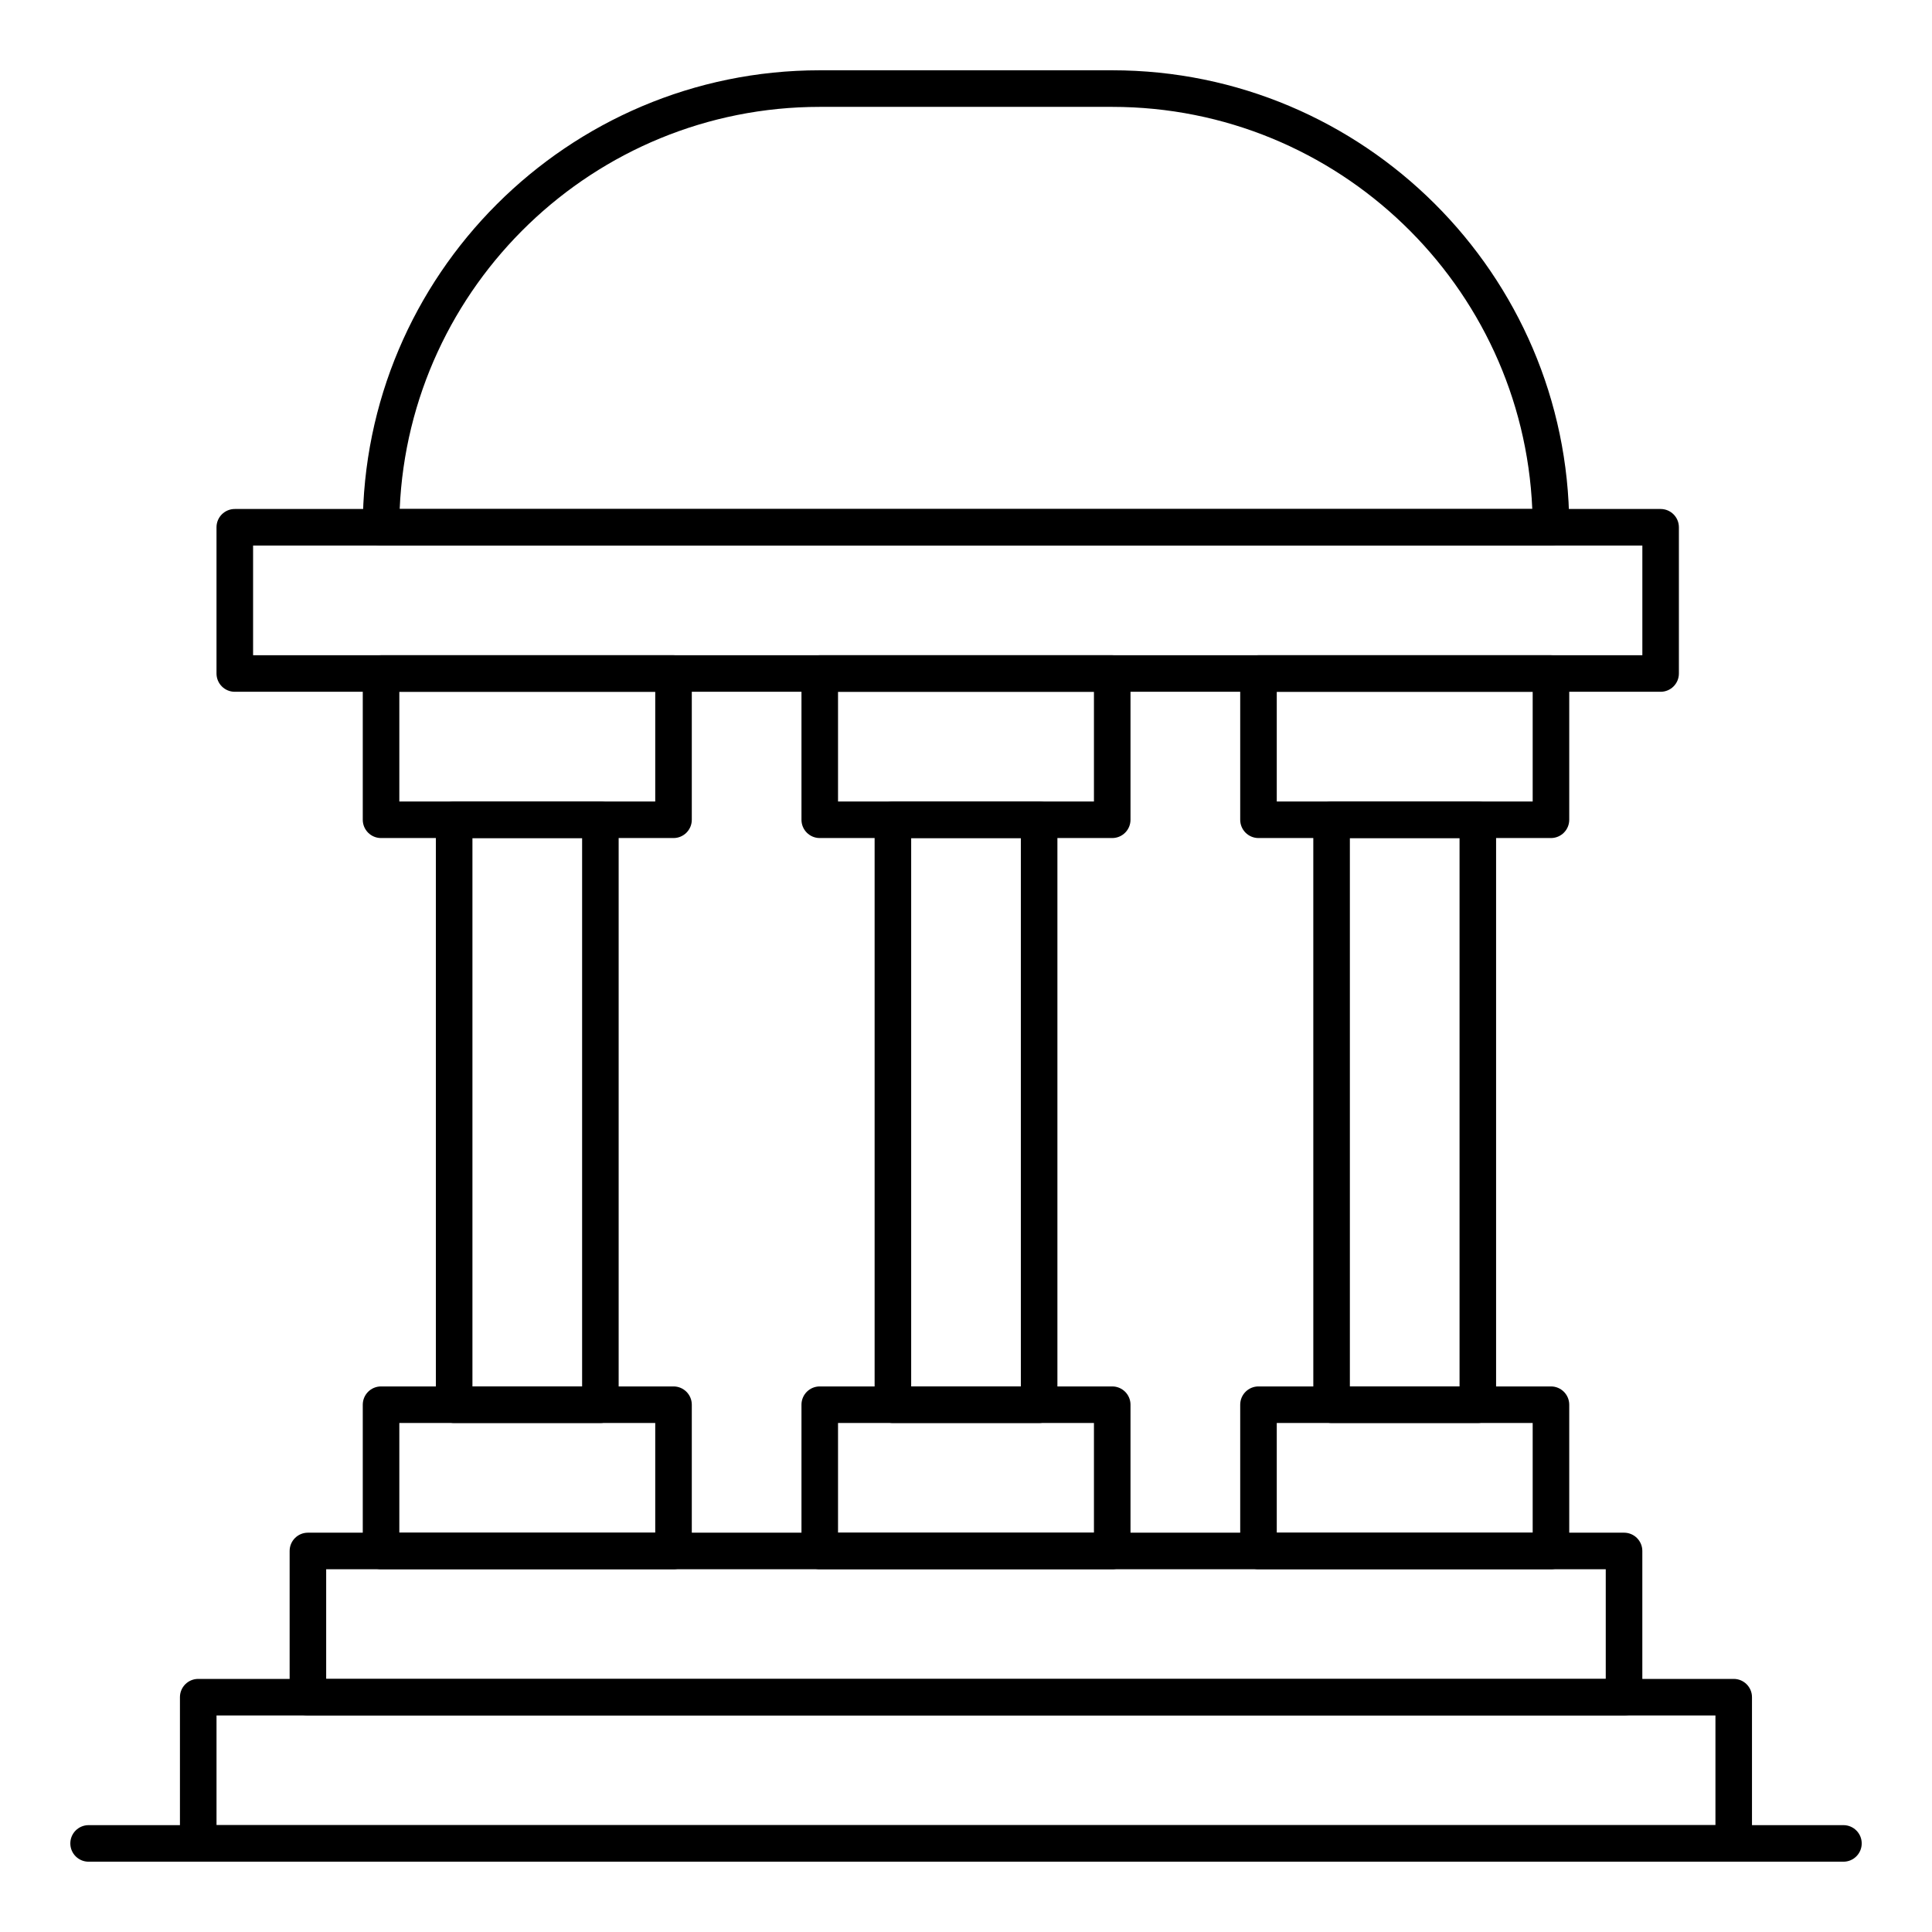
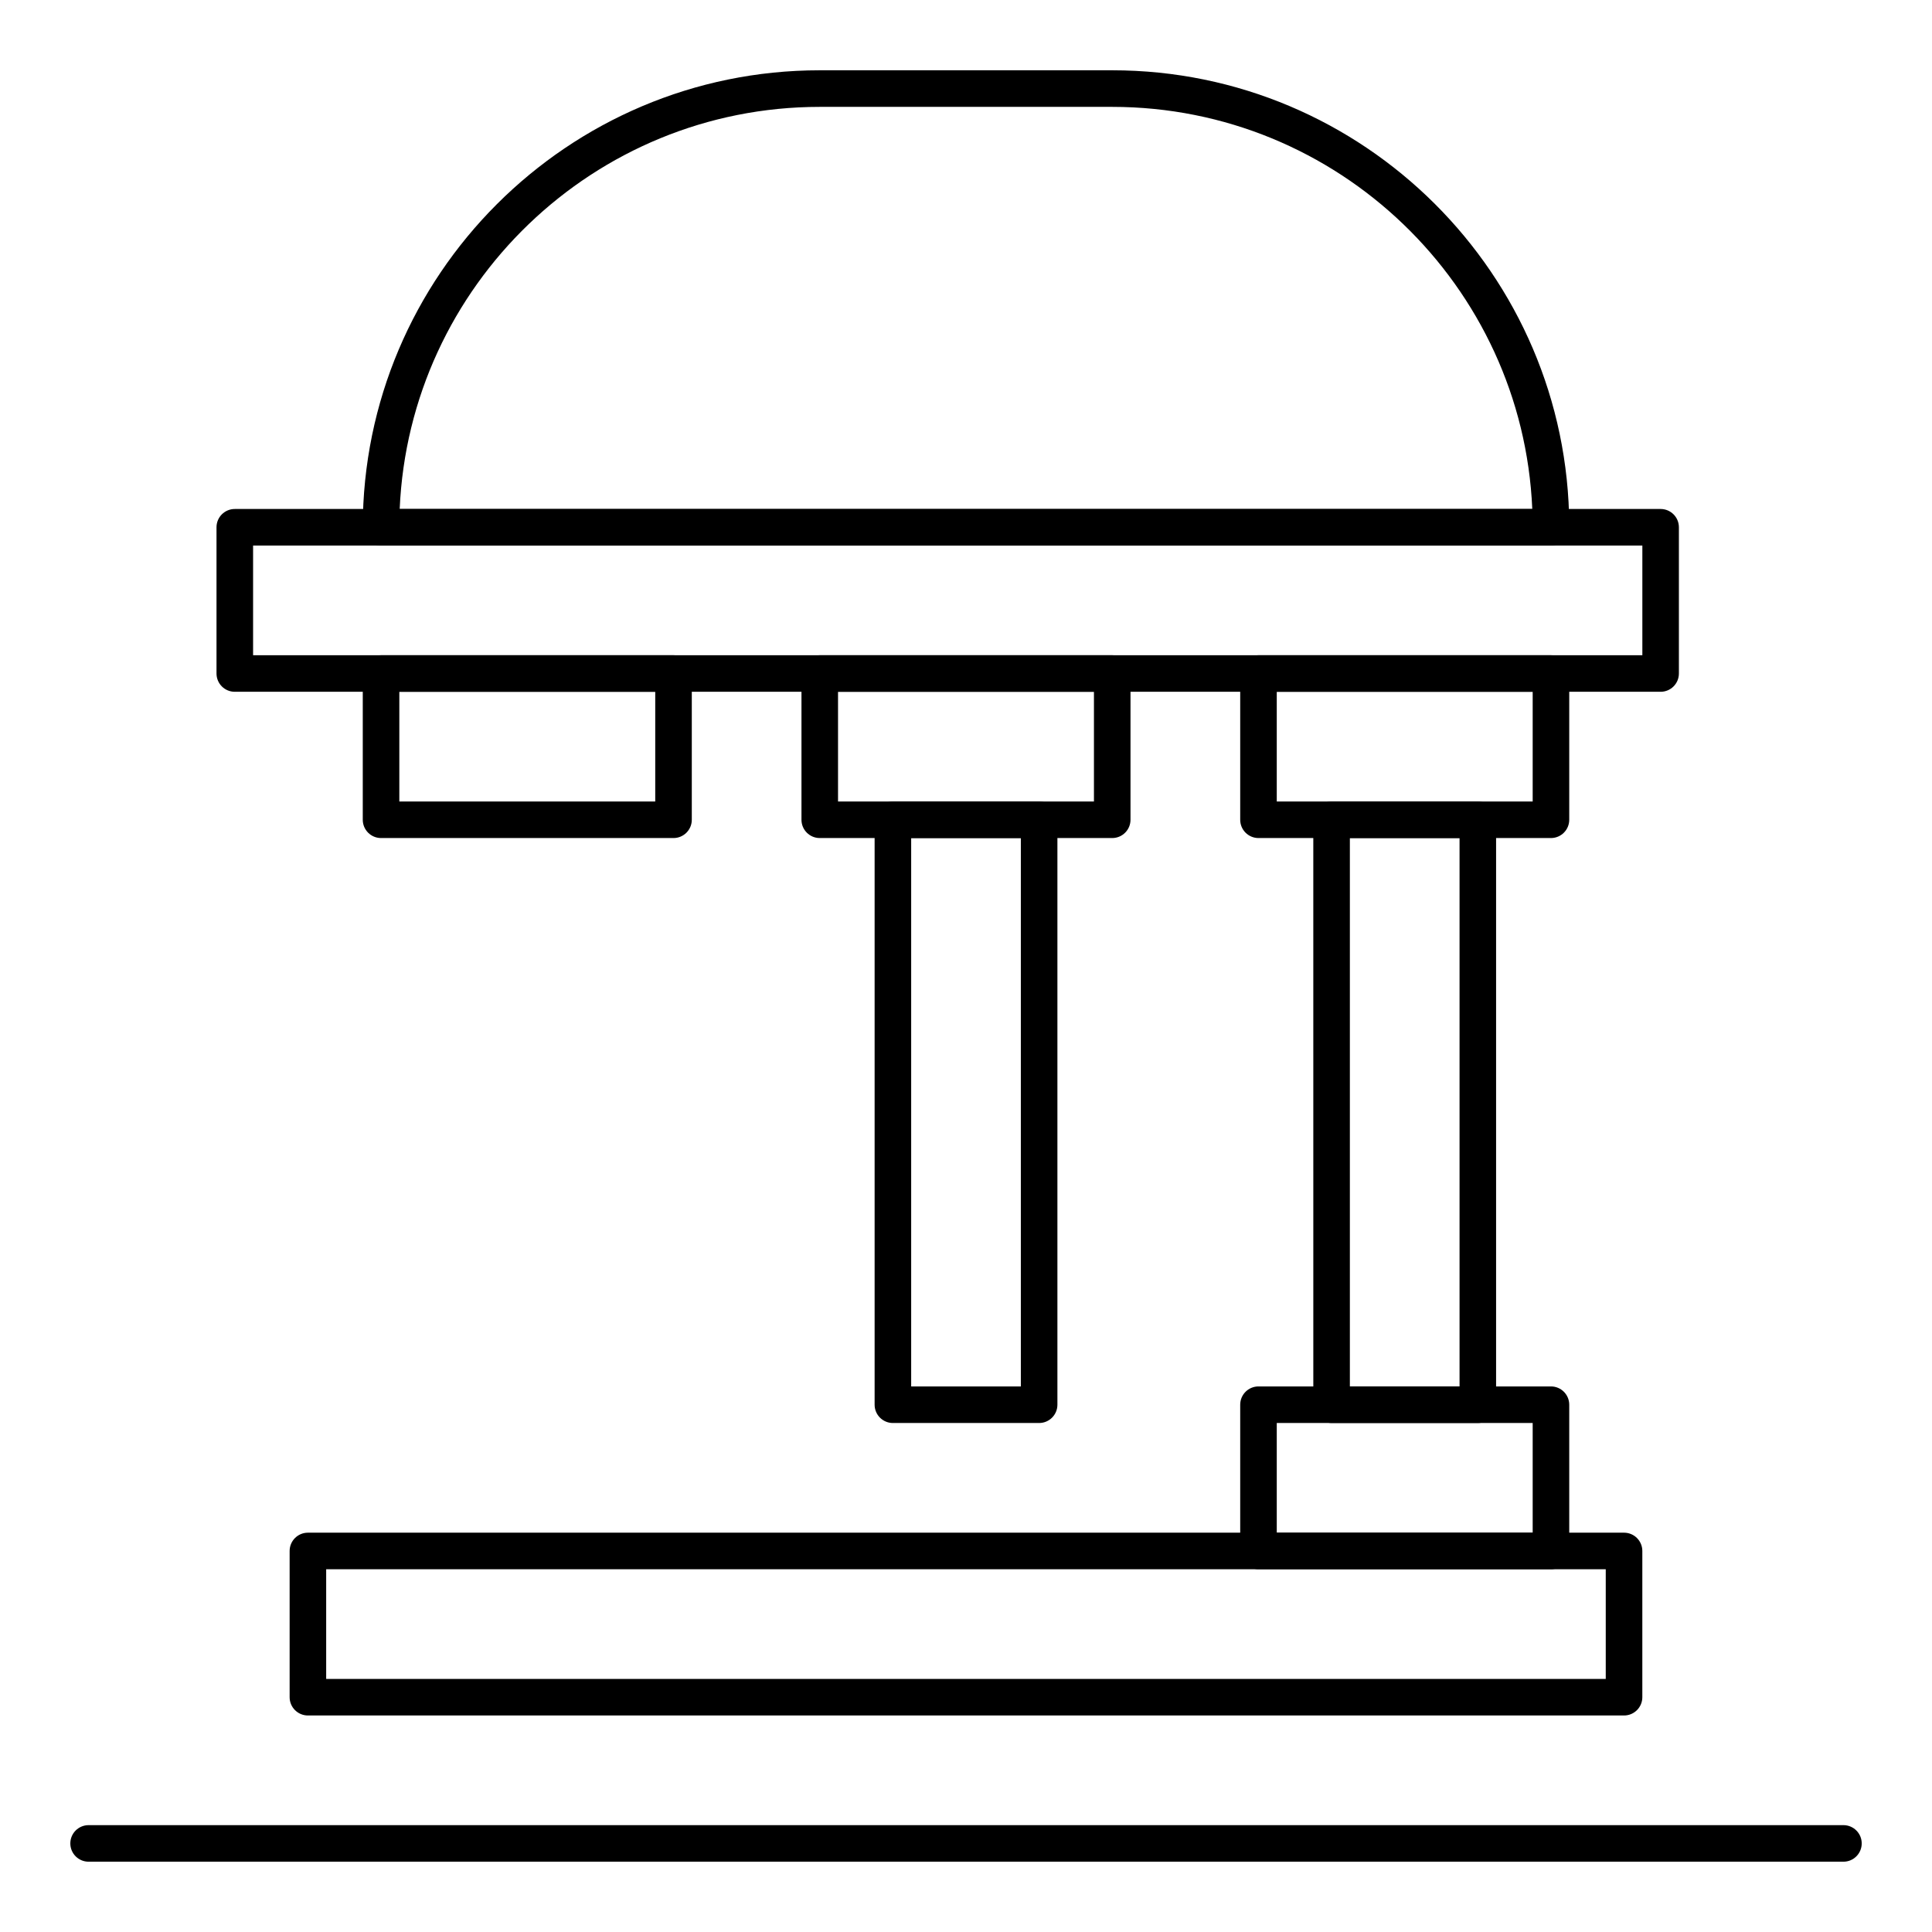
<svg xmlns="http://www.w3.org/2000/svg" fill="#000000" width="800px" height="800px" version="1.1" viewBox="144 144 512 512">
  <g>
    <path d="m632.53 637.37h-465.05c-2.676 0-4.844-2.168-4.844-4.844 0-2.676 2.168-4.844 4.844-4.844h465.05c2.676 0 4.844 2.168 4.844 4.844 0 2.676-2.168 4.844-4.844 4.844z" />
-     <path d="m603.46 637.37h-406.93c-2.676 0-4.844-2.168-4.844-4.844v-38.754c0-2.676 2.168-4.844 4.844-4.844h406.92c2.676 0 4.844 2.168 4.844 4.844v38.754c0.004 2.676-2.164 4.844-4.84 4.844zm-402.08-9.688h397.23v-29.066h-397.23z" />
    <path d="m574.39 598.62h-348.79c-2.676 0-4.844-2.168-4.844-4.844v-38.754c0-2.676 2.168-4.844 4.844-4.844h348.79c2.676 0 4.844 2.168 4.844 4.844v38.754c0 2.676-2.168 4.844-4.844 4.844zm-343.95-9.691h339.1v-29.066h-339.1z" />
-     <path d="m303.11 521.11h-38.754c-2.676 0-4.844-2.168-4.844-4.844l-0.004-155.02c0-2.676 2.168-4.844 4.844-4.844h38.754c2.676 0 4.844 2.168 4.844 4.844v155.02c0.004 2.676-2.168 4.844-4.84 4.844zm-33.91-9.688h29.066v-145.33h-29.066z" />
    <path d="m419.38 521.11h-38.754c-2.676 0-4.844-2.168-4.844-4.844v-155.02c0-2.676 2.168-4.844 4.844-4.844h38.754c2.676 0 4.844 2.168 4.844 4.844v155.02c0 2.676-2.168 4.844-4.844 4.844zm-33.91-9.688h29.066v-145.33h-29.066z" />
-     <path d="m535.64 521.11h-38.754c-2.676 0-4.844-2.168-4.844-4.844l-0.004-155.02c0-2.676 2.168-4.844 4.844-4.844h38.754c2.676 0 4.844 2.168 4.844 4.844v155.02c0.004 2.676-2.164 4.844-4.84 4.844zm-33.91-9.688h29.066v-145.33h-29.066z" />
+     <path d="m535.64 521.11h-38.754c-2.676 0-4.844-2.168-4.844-4.844l-0.004-155.02c0-2.676 2.168-4.844 4.844-4.844h38.754c2.676 0 4.844 2.168 4.844 4.844v155.02c0.004 2.676-2.164 4.844-4.84 4.844m-33.91-9.688h29.066v-145.33h-29.066z" />
    <path d="m584.08 327.33h-377.86c-2.676 0-4.844-2.168-4.844-4.844v-38.754c0-2.676 2.168-4.844 4.844-4.844h377.86c2.676 0 4.844 2.168 4.844 4.844v38.754c0 2.676-2.168 4.844-4.844 4.844zm-373.01-9.688h368.17v-29.066h-368.17z" />
    <path d="m555.04 288.58h-0.02-310.04c-2.676 0-4.844-2.168-4.844-4.844 0-66.777 54.328-121.11 121.11-121.11h77.508c66.633 0 120.87 54.086 121.11 120.66 0.012 0.145 0.02 0.297 0.02 0.445 0 2.676-2.168 4.844-4.844 4.844zm-305.11-9.688h300.14c-2.547-59.199-51.504-106.57-111.32-106.57h-77.508c-59.816 0-108.77 47.375-111.32 106.57z" />
    <path d="m322.49 366.09h-77.508c-2.676 0-4.844-2.168-4.844-4.844v-38.754c0-2.676 2.168-4.844 4.844-4.844h77.508c2.676 0 4.844 2.168 4.844 4.844v38.754c0 2.672-2.168 4.844-4.844 4.844zm-72.664-9.691h67.82v-29.066h-67.82z" />
    <path d="m438.75 366.09h-77.508c-2.676 0-4.844-2.168-4.844-4.844v-38.754c0-2.676 2.168-4.844 4.844-4.844h77.508c2.676 0 4.844 2.168 4.844 4.844v38.754c0 2.672-2.168 4.844-4.844 4.844zm-72.664-9.691h67.82v-29.066h-67.82z" />
    <path d="m555.02 366.09h-77.508c-2.676 0-4.844-2.168-4.844-4.844v-38.754c0-2.676 2.168-4.844 4.844-4.844h77.508c2.676 0 4.844 2.168 4.844 4.844v38.754c0 2.672-2.168 4.844-4.844 4.844zm-72.664-9.691h67.82v-29.066h-67.82z" />
-     <path d="m322.49 559.86h-77.508c-2.676 0-4.844-2.168-4.844-4.844v-38.754c0-2.676 2.168-4.844 4.844-4.844h77.508c2.676 0 4.844 2.168 4.844 4.844v38.754c0 2.676-2.168 4.844-4.844 4.844zm-72.664-9.688h67.82v-29.066h-67.82z" />
-     <path d="m438.75 559.86h-77.508c-2.676 0-4.844-2.168-4.844-4.844v-38.754c0-2.676 2.168-4.844 4.844-4.844h77.508c2.676 0 4.844 2.168 4.844 4.844v38.754c0 2.676-2.168 4.844-4.844 4.844zm-72.664-9.688h67.82v-29.066h-67.82z" />
    <path d="m555.02 559.86h-77.508c-2.676 0-4.844-2.168-4.844-4.844v-38.754c0-2.676 2.168-4.844 4.844-4.844h77.508c2.676 0 4.844 2.168 4.844 4.844v38.754c0 2.676-2.168 4.844-4.844 4.844zm-72.664-9.688h67.82v-29.066h-67.82z" />
  </g>
</svg>